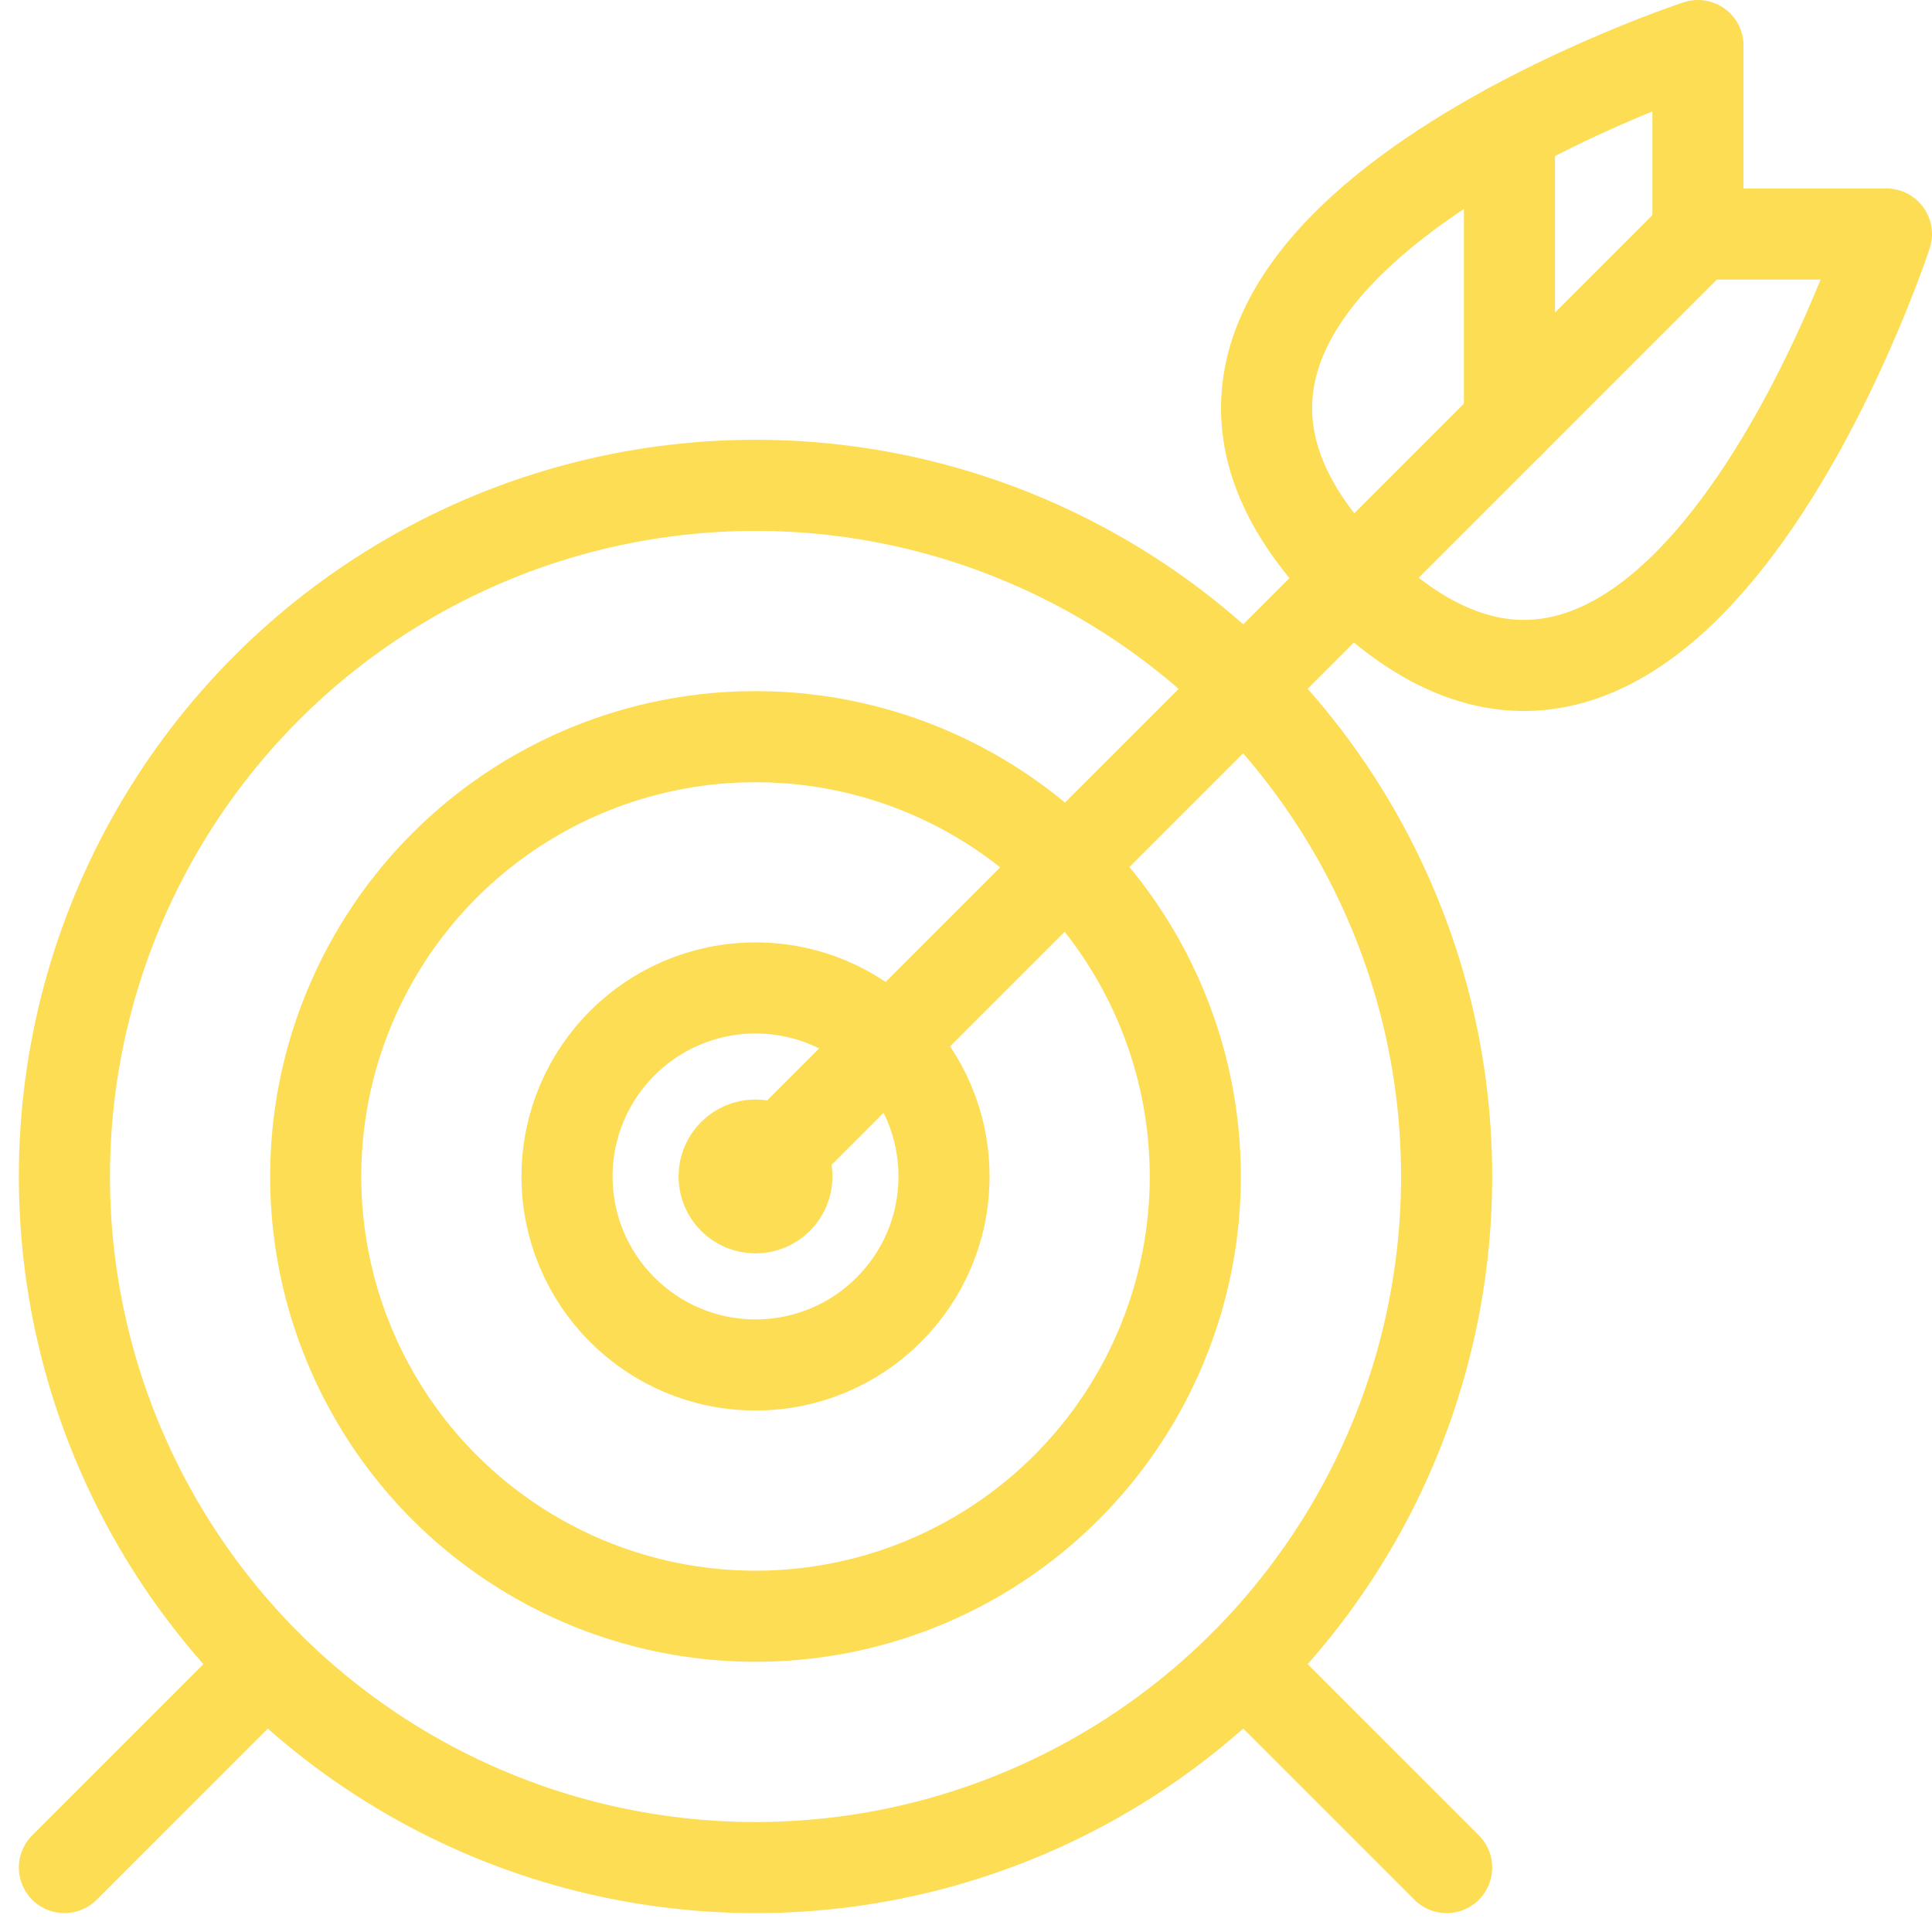
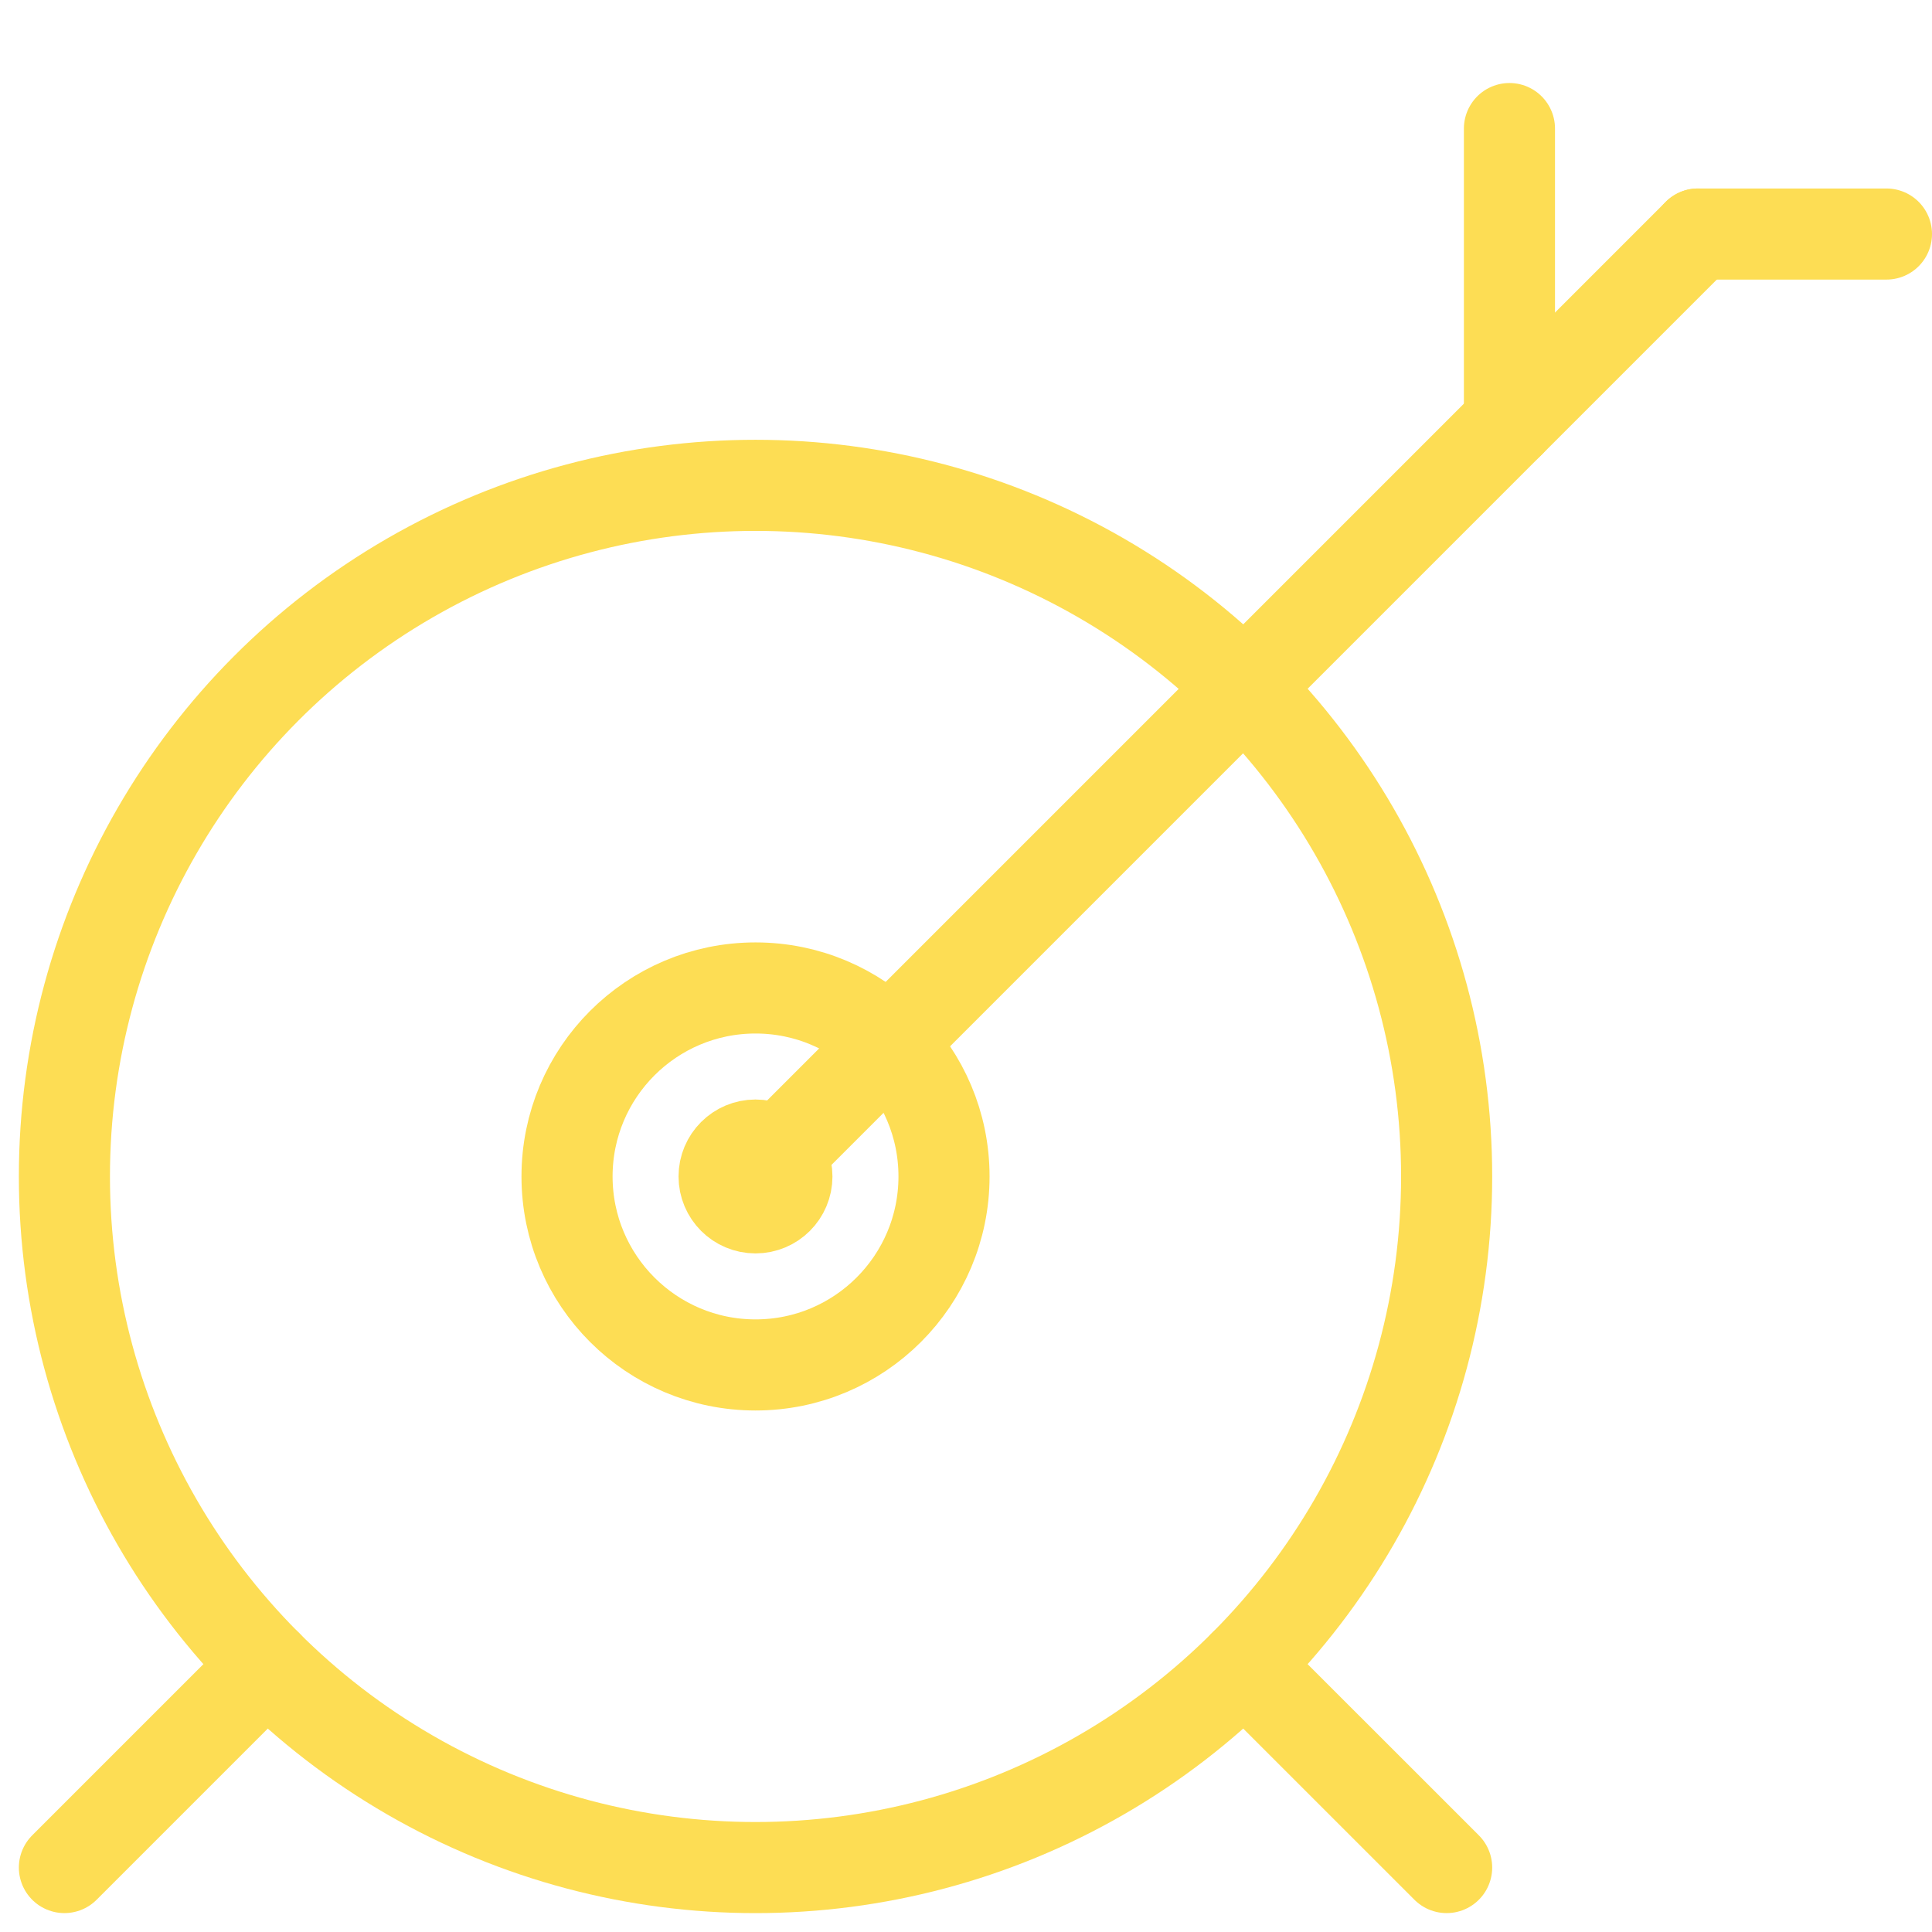
<svg xmlns="http://www.w3.org/2000/svg" width="84.829" height="84.828" viewBox="0 0 84.829 84.828">
  <g id="Group_445973" data-name="Group 445973" transform="translate(2.828 2)">
    <line id="Line_12201" data-name="Line 12201" y1="41.379" x2="41.379" transform="translate(30.345 8.276)" fill="none" stroke="#fddd54" stroke-linecap="round" stroke-linejoin="round" stroke-width="4" />
-     <path id="Path_643814" data-name="Path 643814" d="M2517.209,7391.276h8.276s-9.534,29.085-23.448,15.174,15.172-23.45,15.172-23.45Z" transform="translate(-2445.484 -7383)" fill="none" stroke="#fddd54" stroke-linecap="round" stroke-linejoin="round" stroke-width="4" />
+     <path id="Path_643814" data-name="Path 643814" d="M2517.209,7391.276h8.276Z" transform="translate(-2445.484 -7383)" fill="none" stroke="#fddd54" stroke-linecap="round" stroke-linejoin="round" stroke-width="4" />
    <line id="Line_12202" data-name="Line 12202" y1="12.907" transform="translate(63.448 3.645)" fill="none" stroke="#fddd54" stroke-linecap="round" stroke-linejoin="round" stroke-width="4" />
    <line id="Line_12203" data-name="Line 12203" y1="8.887" x2="8.887" transform="translate(0 71.112)" fill="none" stroke="#fddd54" stroke-linecap="round" stroke-linejoin="round" stroke-width="4" />
    <line id="Line_12204" data-name="Line 12204" x2="8.889" y2="8.887" transform="translate(51.801 71.112)" fill="none" stroke="#fddd54" stroke-linecap="round" stroke-linejoin="round" stroke-width="4" />
    <ellipse id="Ellipse_23705" data-name="Ellipse 23705" cx="30.345" cy="30.345" rx="30.345" ry="30.345" transform="translate(0 19.31)" fill="none" stroke="#fddd54" stroke-linecap="round" stroke-linejoin="round" stroke-width="4" />
-     <ellipse id="Ellipse_23706" data-name="Ellipse 23706" cx="19.31" cy="19.31" rx="19.31" ry="19.31" transform="translate(11.034 30.345)" fill="none" stroke="#fddd54" stroke-linecap="round" stroke-linejoin="round" stroke-width="4" />
    <ellipse id="Ellipse_23707" data-name="Ellipse 23707" cx="8.276" cy="8.276" rx="8.276" ry="8.276" transform="translate(22.069 41.379)" fill="none" stroke="#fddd54" stroke-linecap="round" stroke-linejoin="round" stroke-width="4" />
    <ellipse id="Ellipse_23708" data-name="Ellipse 23708" cx="1.379" cy="1.379" rx="1.379" ry="1.379" transform="translate(28.965 48.276)" fill="none" stroke="#fddd54" stroke-linecap="round" stroke-linejoin="round" stroke-width="4" />
  </g>
</svg>